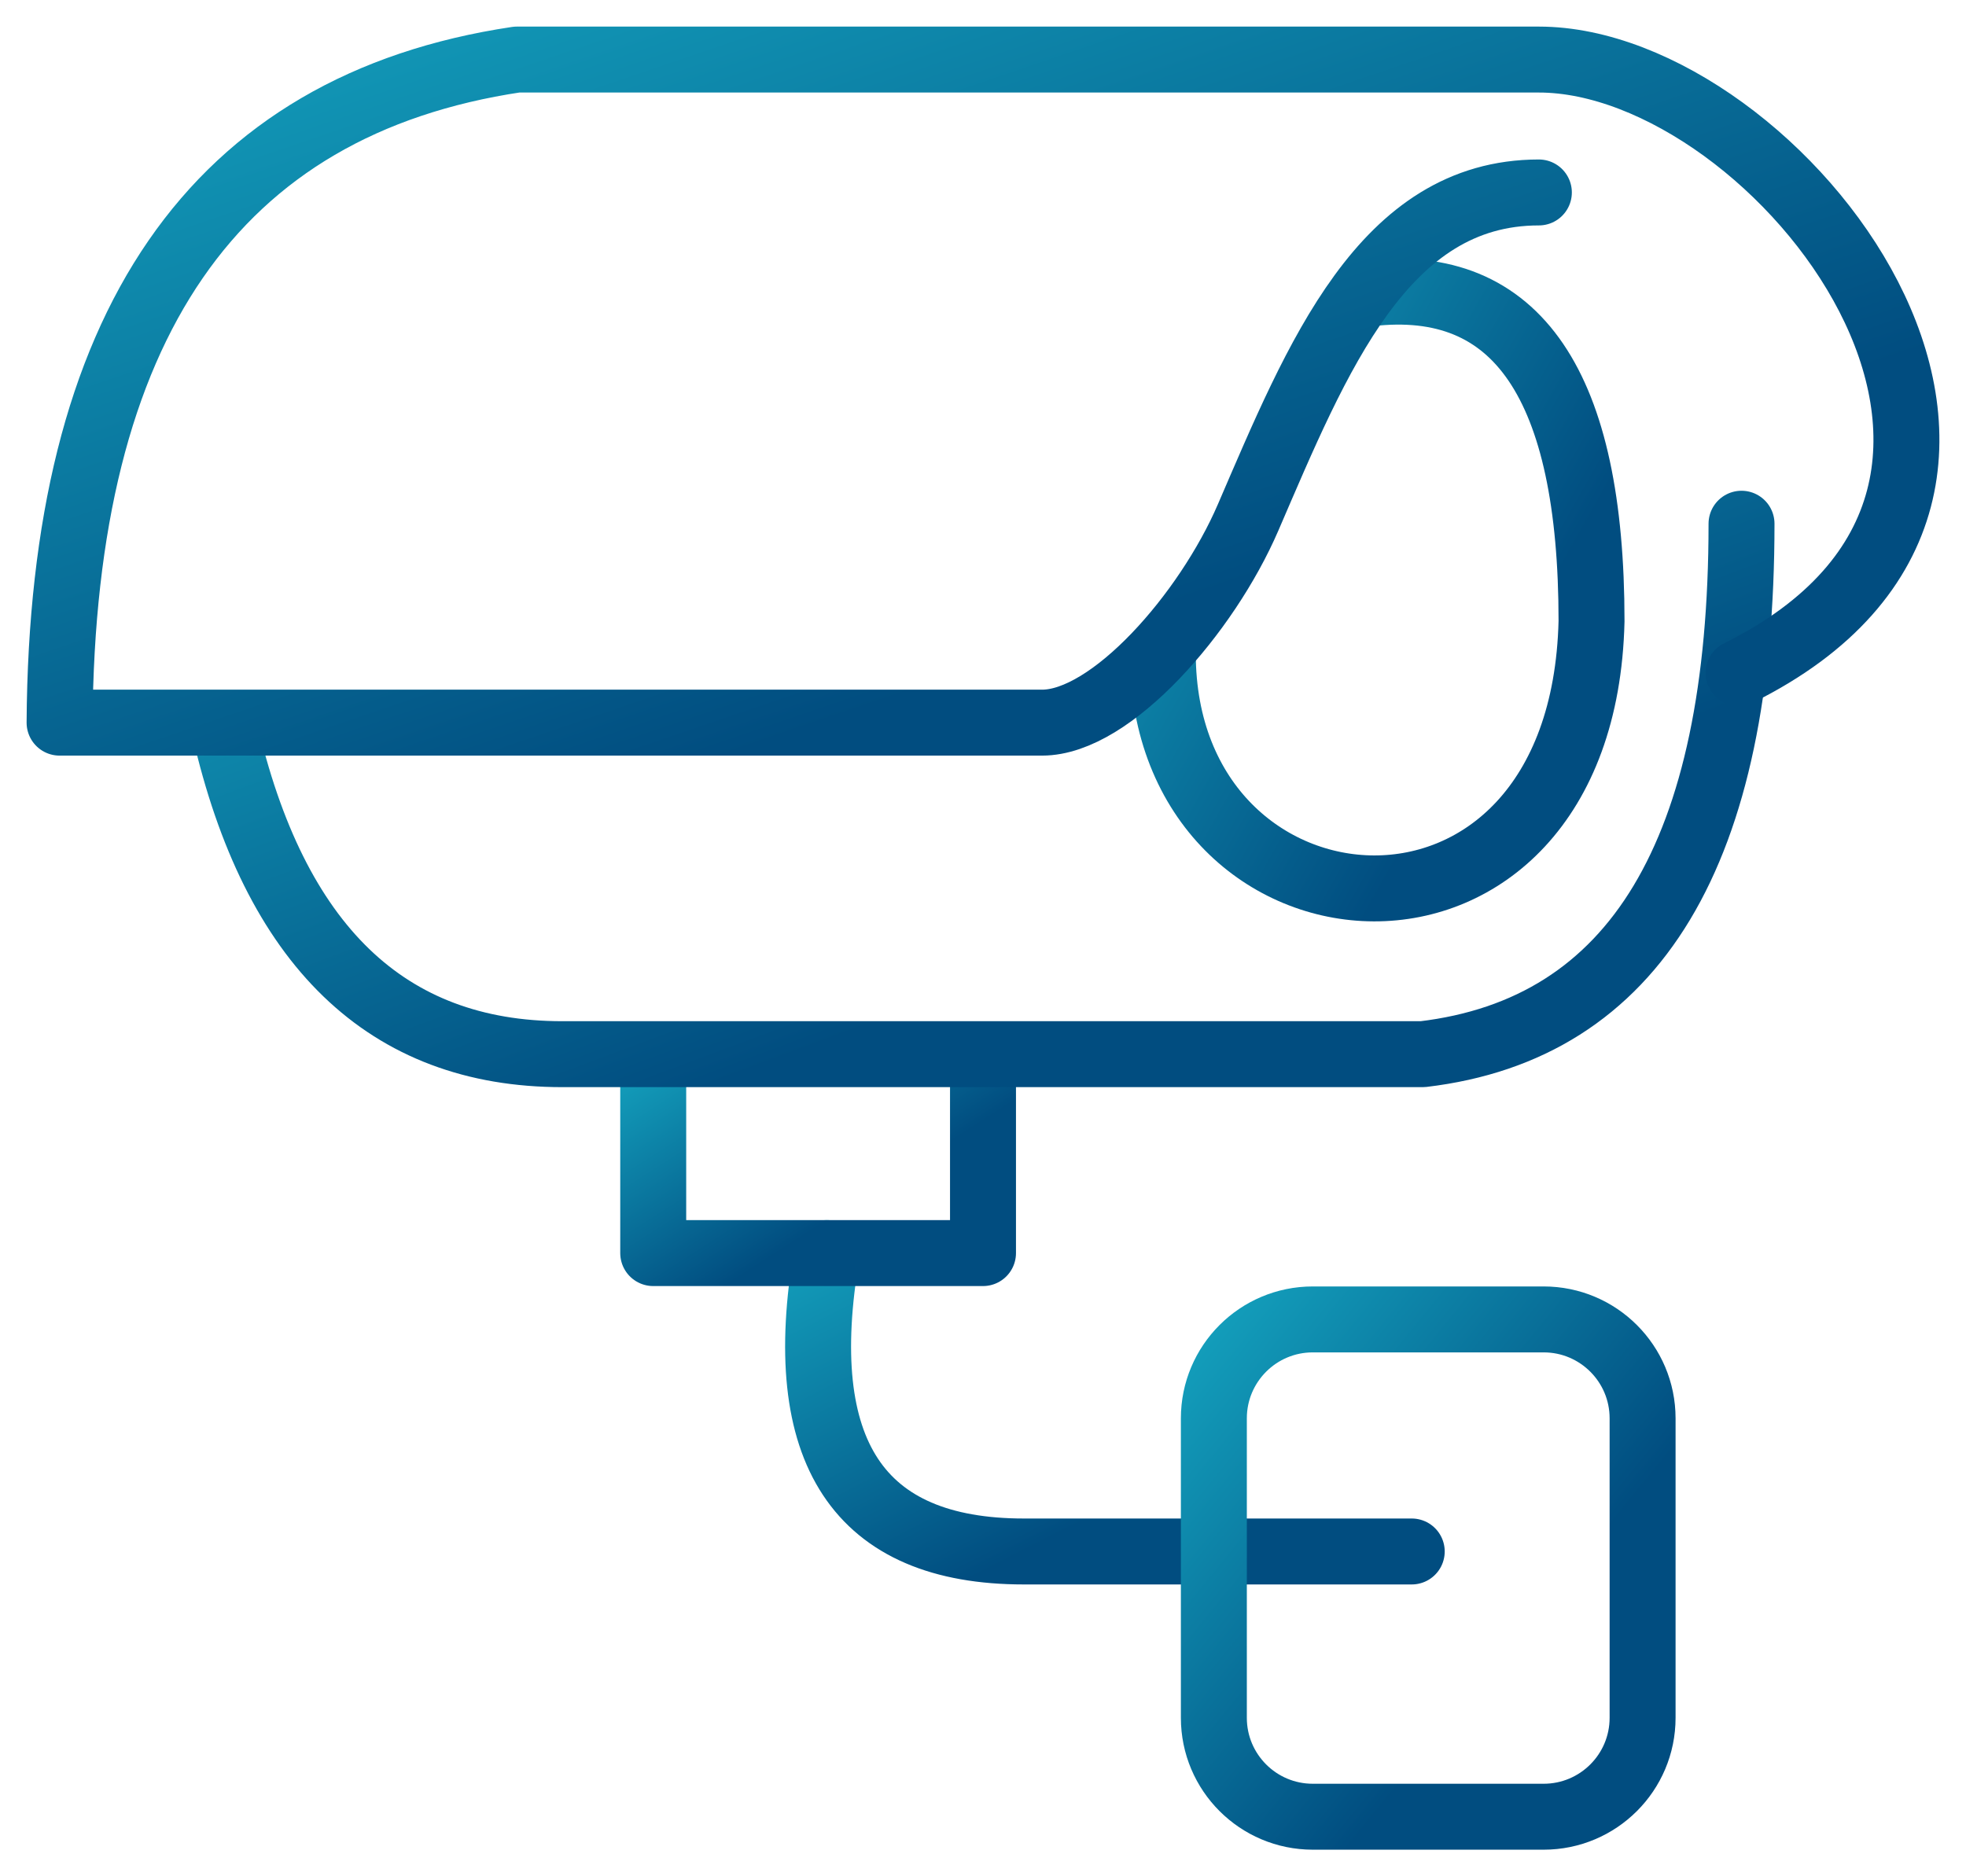
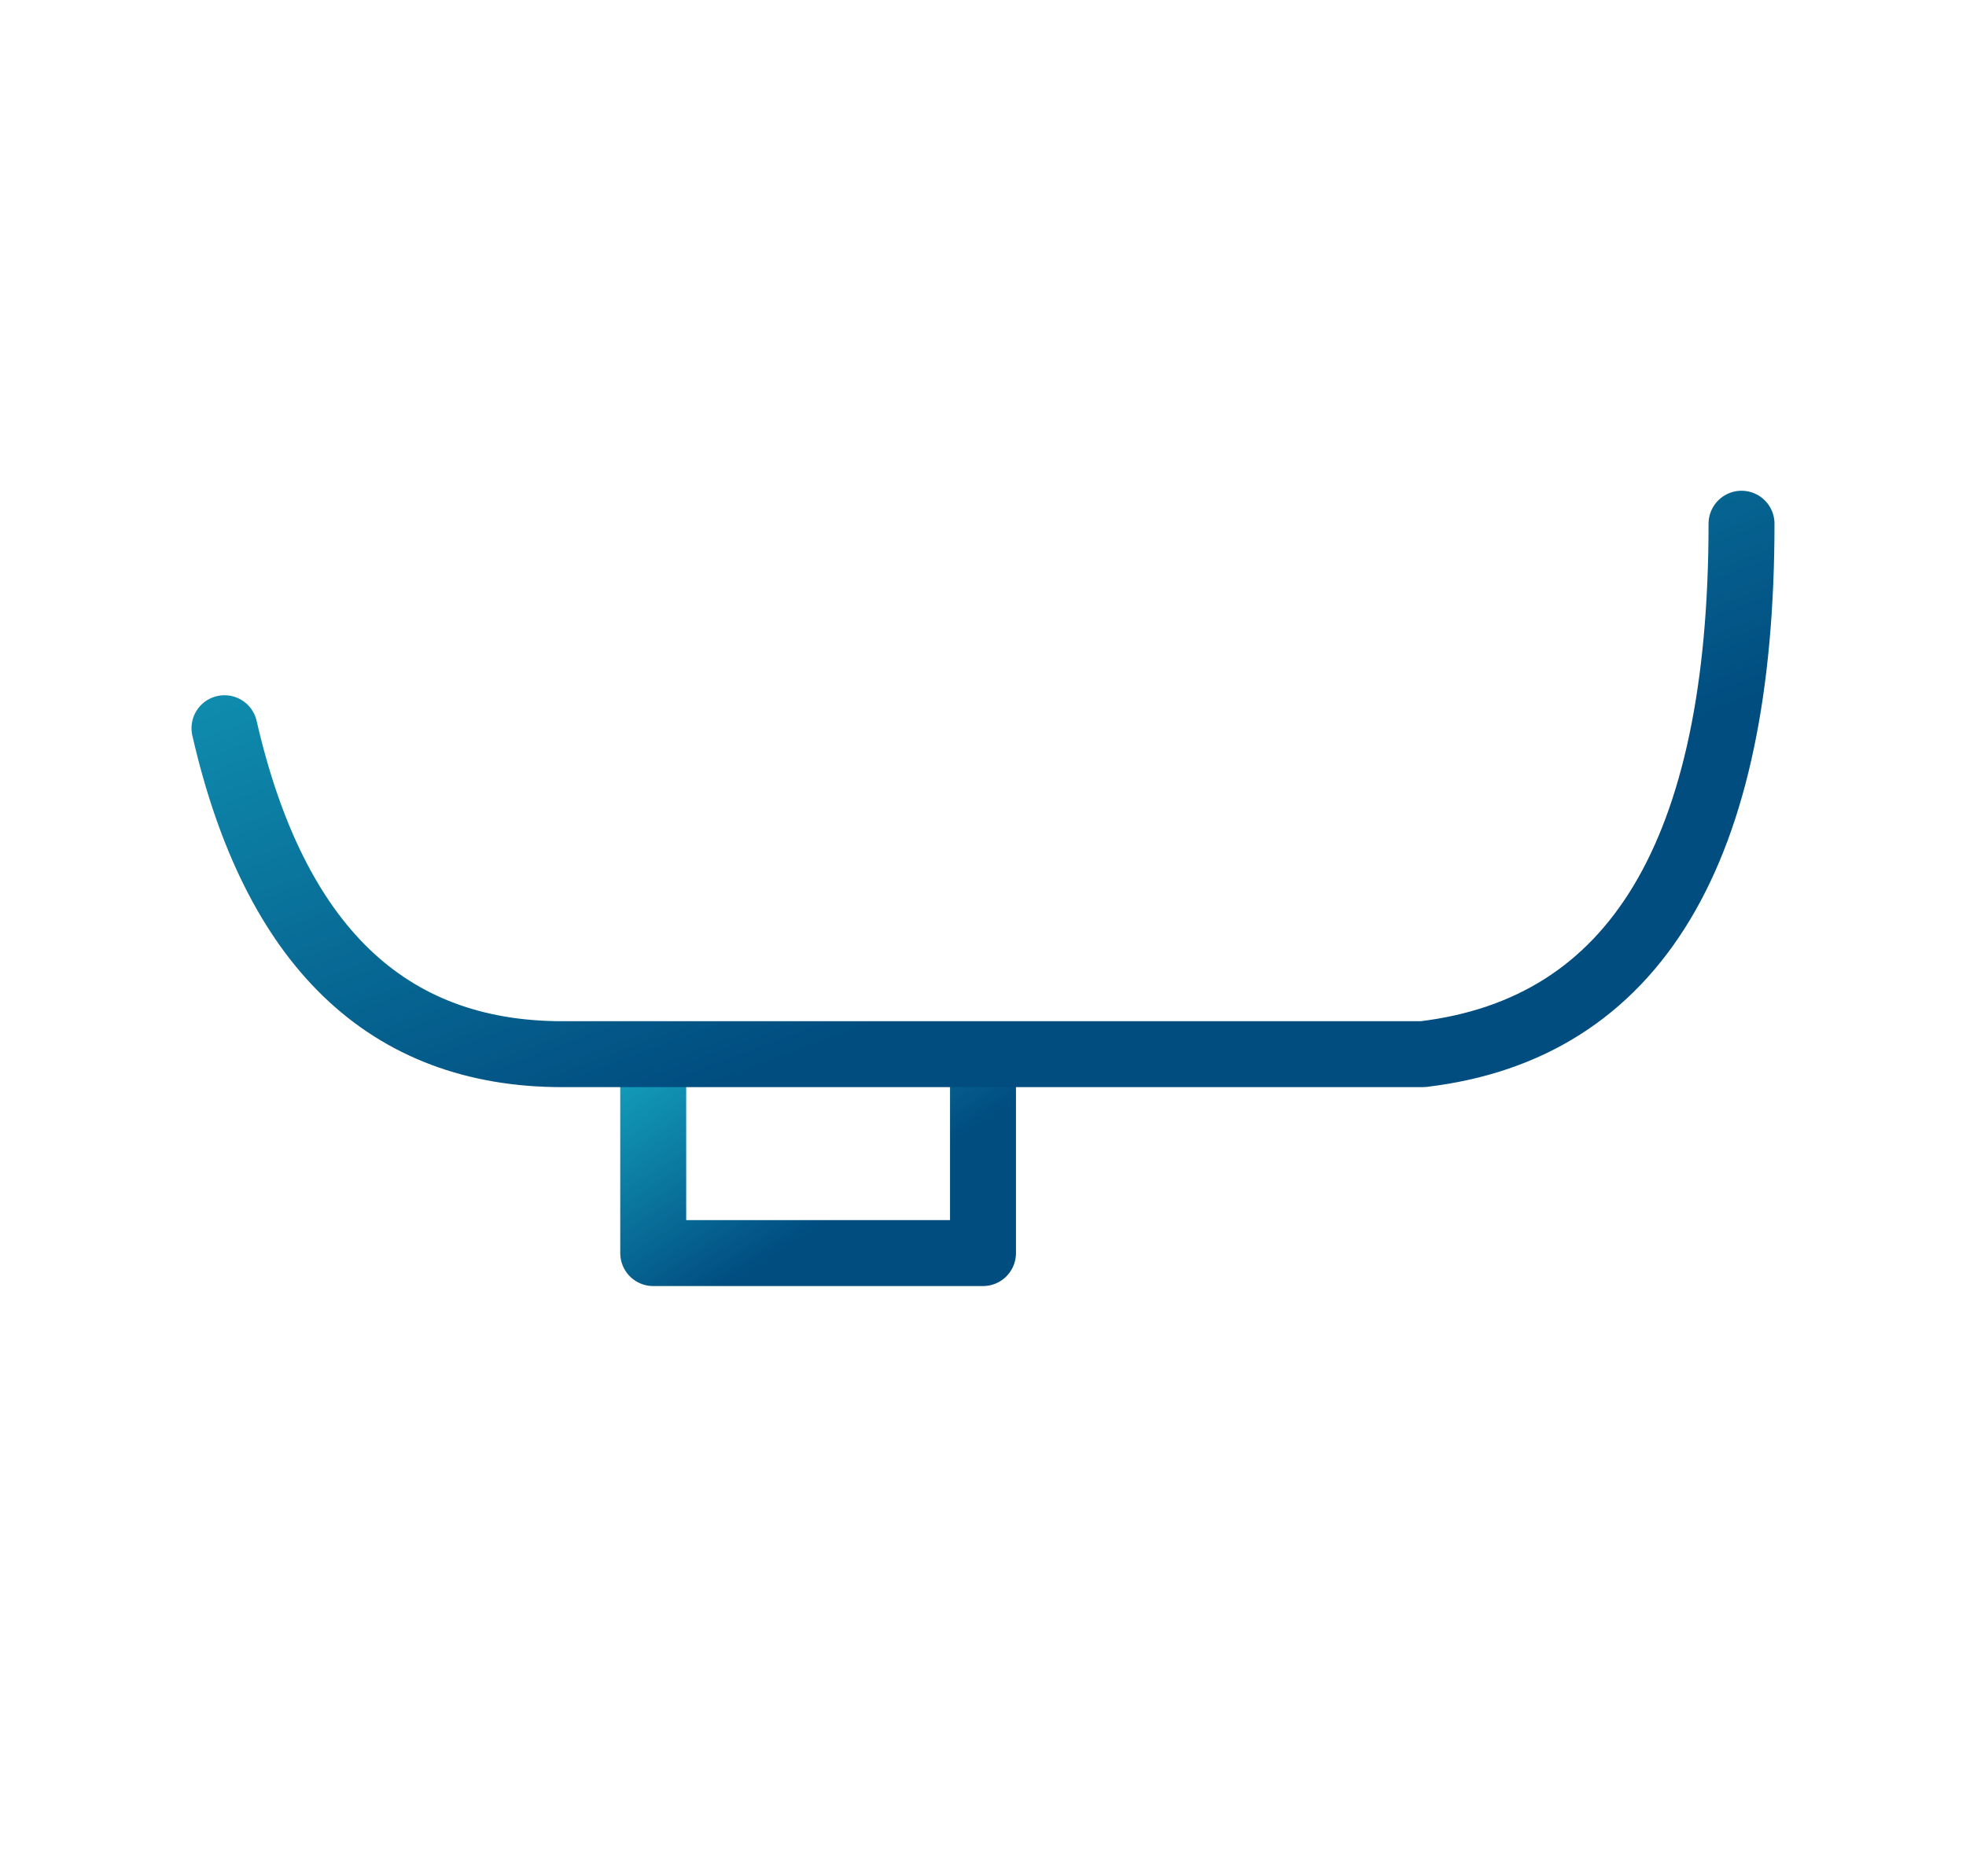
<svg xmlns="http://www.w3.org/2000/svg" width="66px" height="63px" viewBox="0 0 66 63" version="1.1">
  <title>Group 5</title>
  <desc>Created with Sketch.</desc>
  <defs>
    <linearGradient x1="0%" y1="0%" x2="69.856%" y2="65.722%" id="linearGradient-1">
      <stop stop-color="#139EBB" offset="0%" />
      <stop stop-color="#014D80" offset="100%" />
    </linearGradient>
  </defs>
  <g id="Homepage-Comp" stroke="none" stroke-width="1" fill="none" fill-rule="evenodd">
    <g id="Services-2-Copy-16" transform="translate(-412, -3219)" fill-rule="nonzero" stroke="url(#linearGradient-1)" stroke-width="2.214">
      <g id="Group-5" transform="translate(414, 3221)">
-         <path d="M37.036,19.94 C37.036,30.054 51.134,31.227 51.429,18.857 C51.429,10.935 48.937,7.267 43.954,7.853" id="Path-8" stroke-linecap="round" />
-         <path d="M25.759,40.075 C24.611,46.755 26.816,50.094 32.372,50.094 C37.928,50.094 42.269,50.094 45.393,50.094" id="Path-10" stroke-linecap="round" stroke-linejoin="round" />
        <polyline id="Path-9" stroke-linejoin="round" points="19.929 33.396 19.929 40.075 31 40.075 31 33.396" />
        <path d="M5.536,22.451 C7.208,29.748 10.988,33.396 16.877,33.396 C22.767,33.396 32.395,33.396 45.762,33.396 C52.897,32.55 56.464,26.613 56.464,15.585" id="Path-7" stroke-linecap="round" stroke-linejoin="round" />
-         <path d="M38.75,45.623 L38.75,55.679 C38.75,57.513 40.237,59 42.071,59 L49.821,59 C51.656,59 53.143,57.513 53.143,55.679 L53.143,45.623 C53.143,43.789 51.656,42.302 49.821,42.302 L42.071,42.302 C40.237,42.302 38.75,43.789 38.75,45.623 Z" id="Path-11" stroke-linejoin="round" />
-         <path d="M49.661,4.462 C44.442,4.462 42.226,9.98 39.899,15.377 C38.509,18.599 35.304,22.264 32.984,22.264 C28.925,22.264 17.93,22.264 0,22.264 C0.08,8.941 5.196,1.52 15.348,3.10956547e-14 C17.425,1.34751056e-13 28.863,1.24385837e-13 49.661,0 C57.671,0 68.939,14.356 56.365,20.595" id="Path-6" stroke-linecap="round" stroke-linejoin="round" />
      </g>
    </g>
  </g>
</svg>